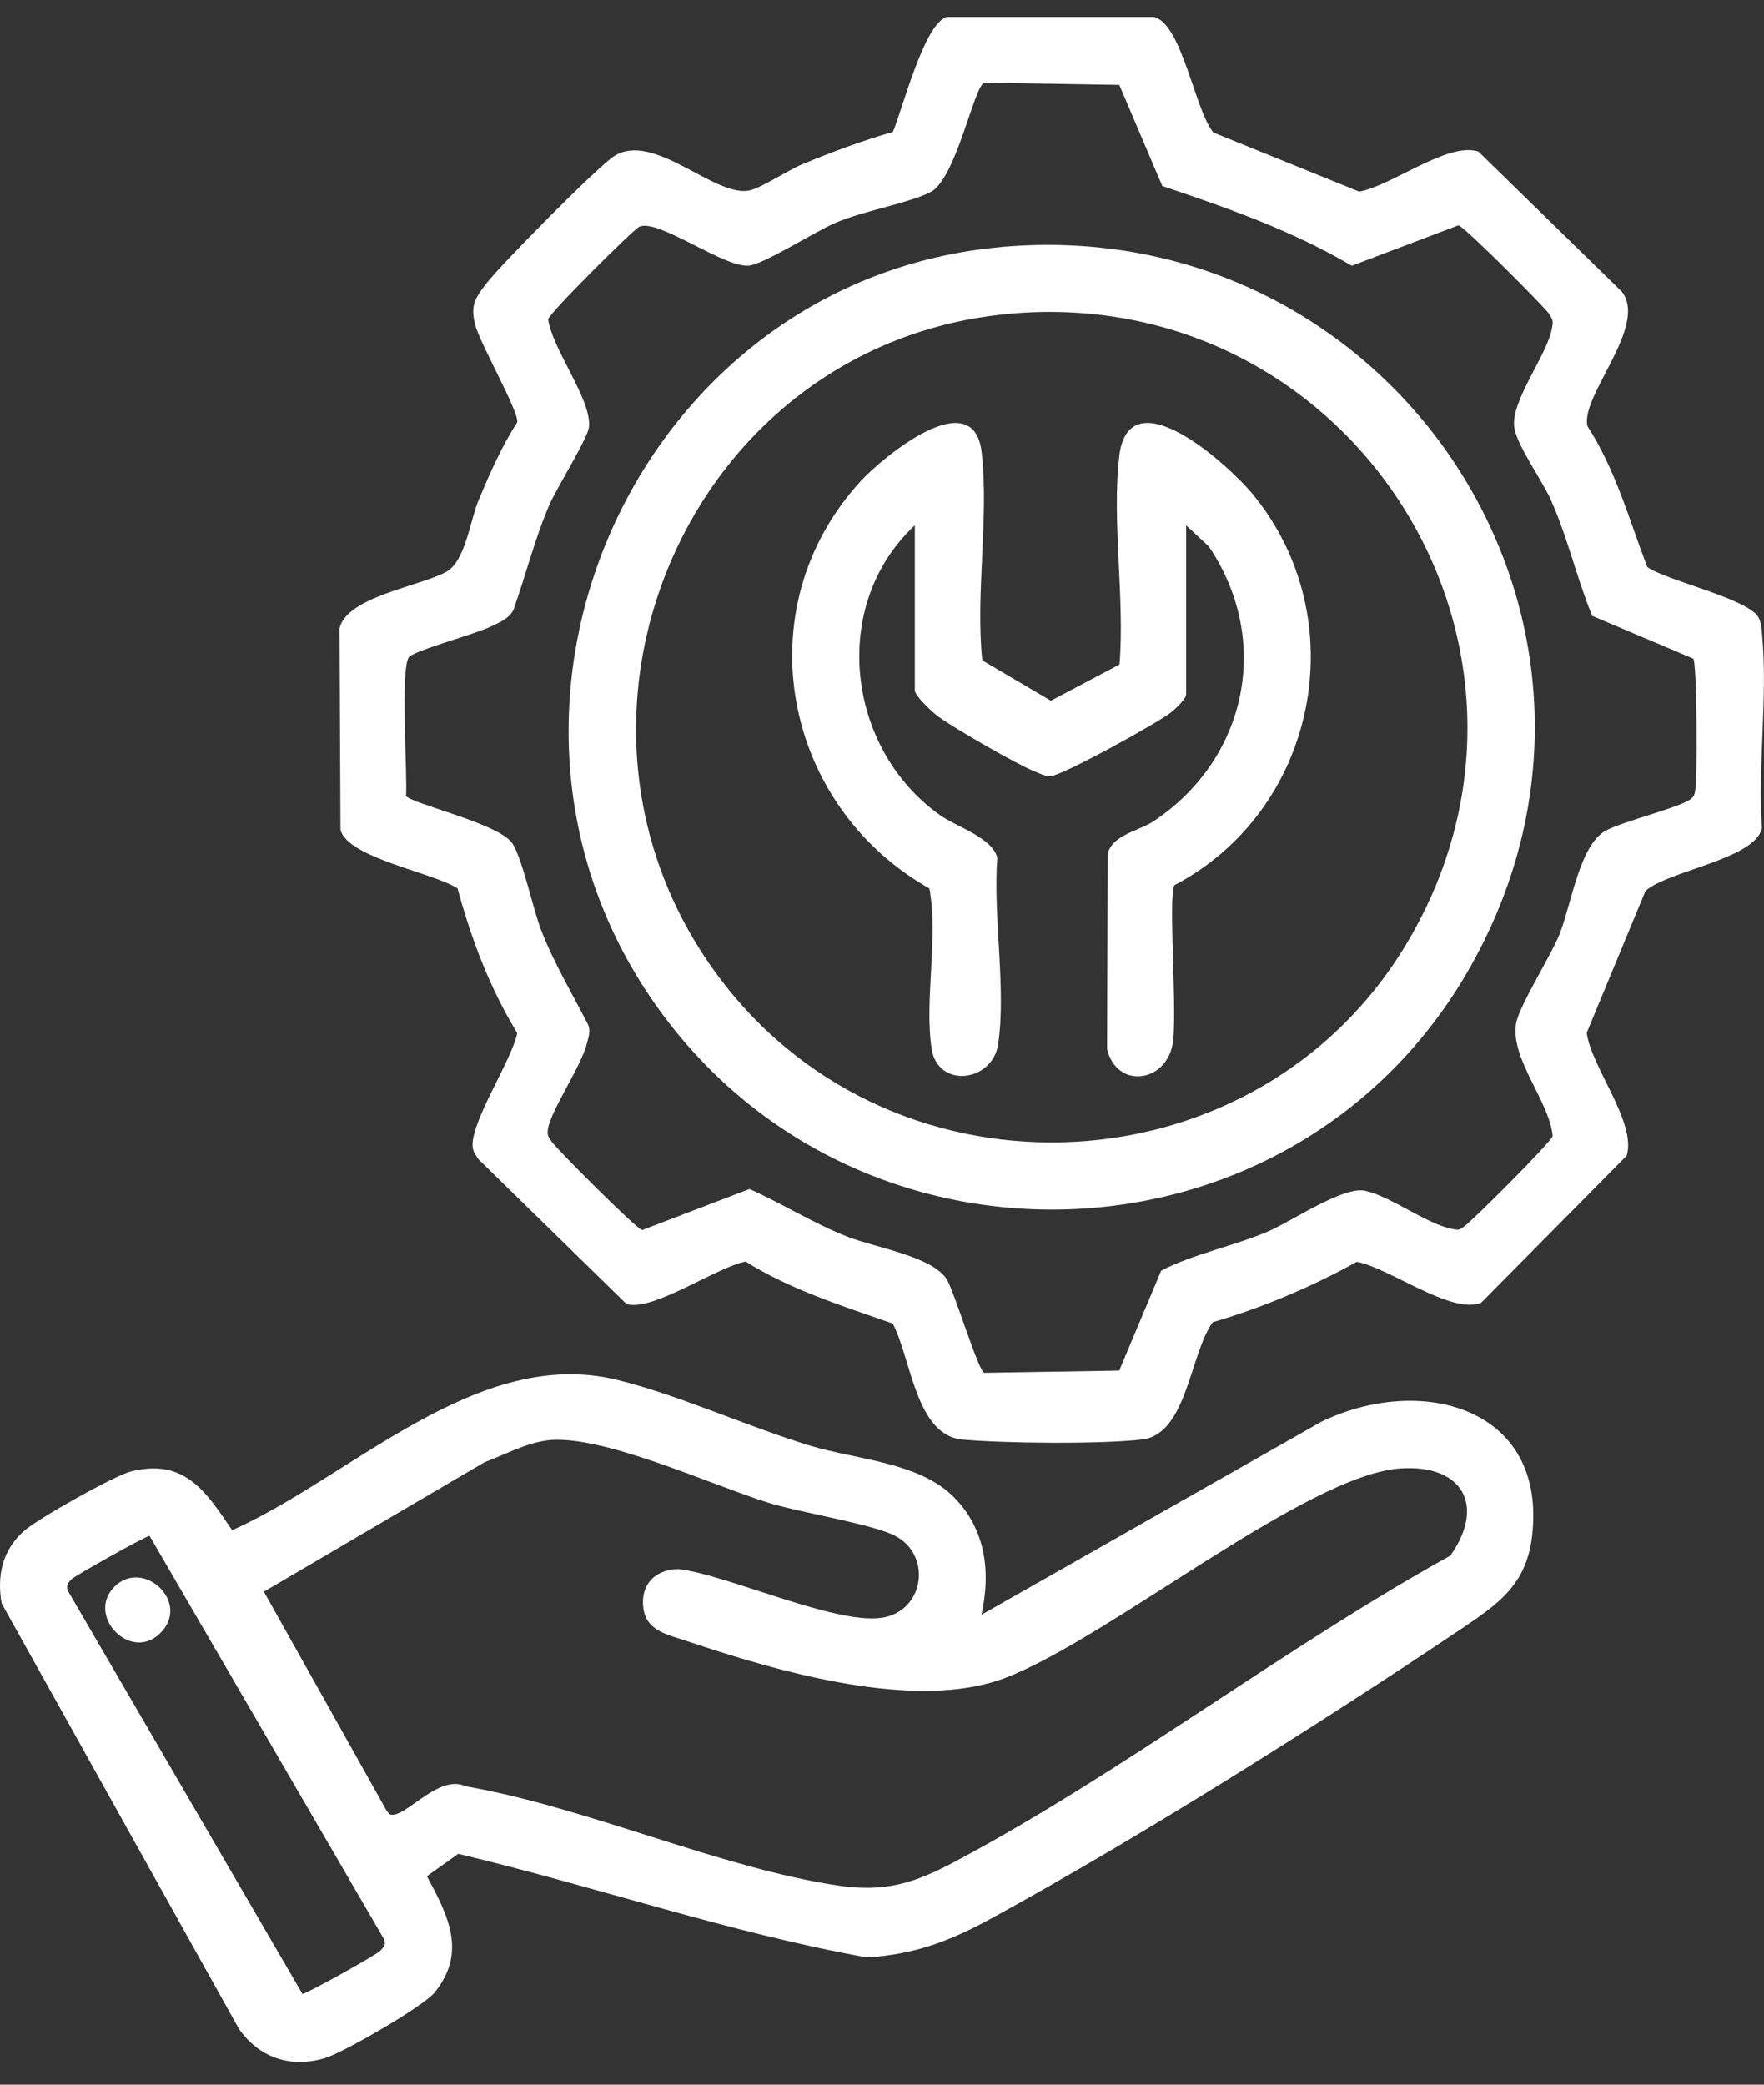
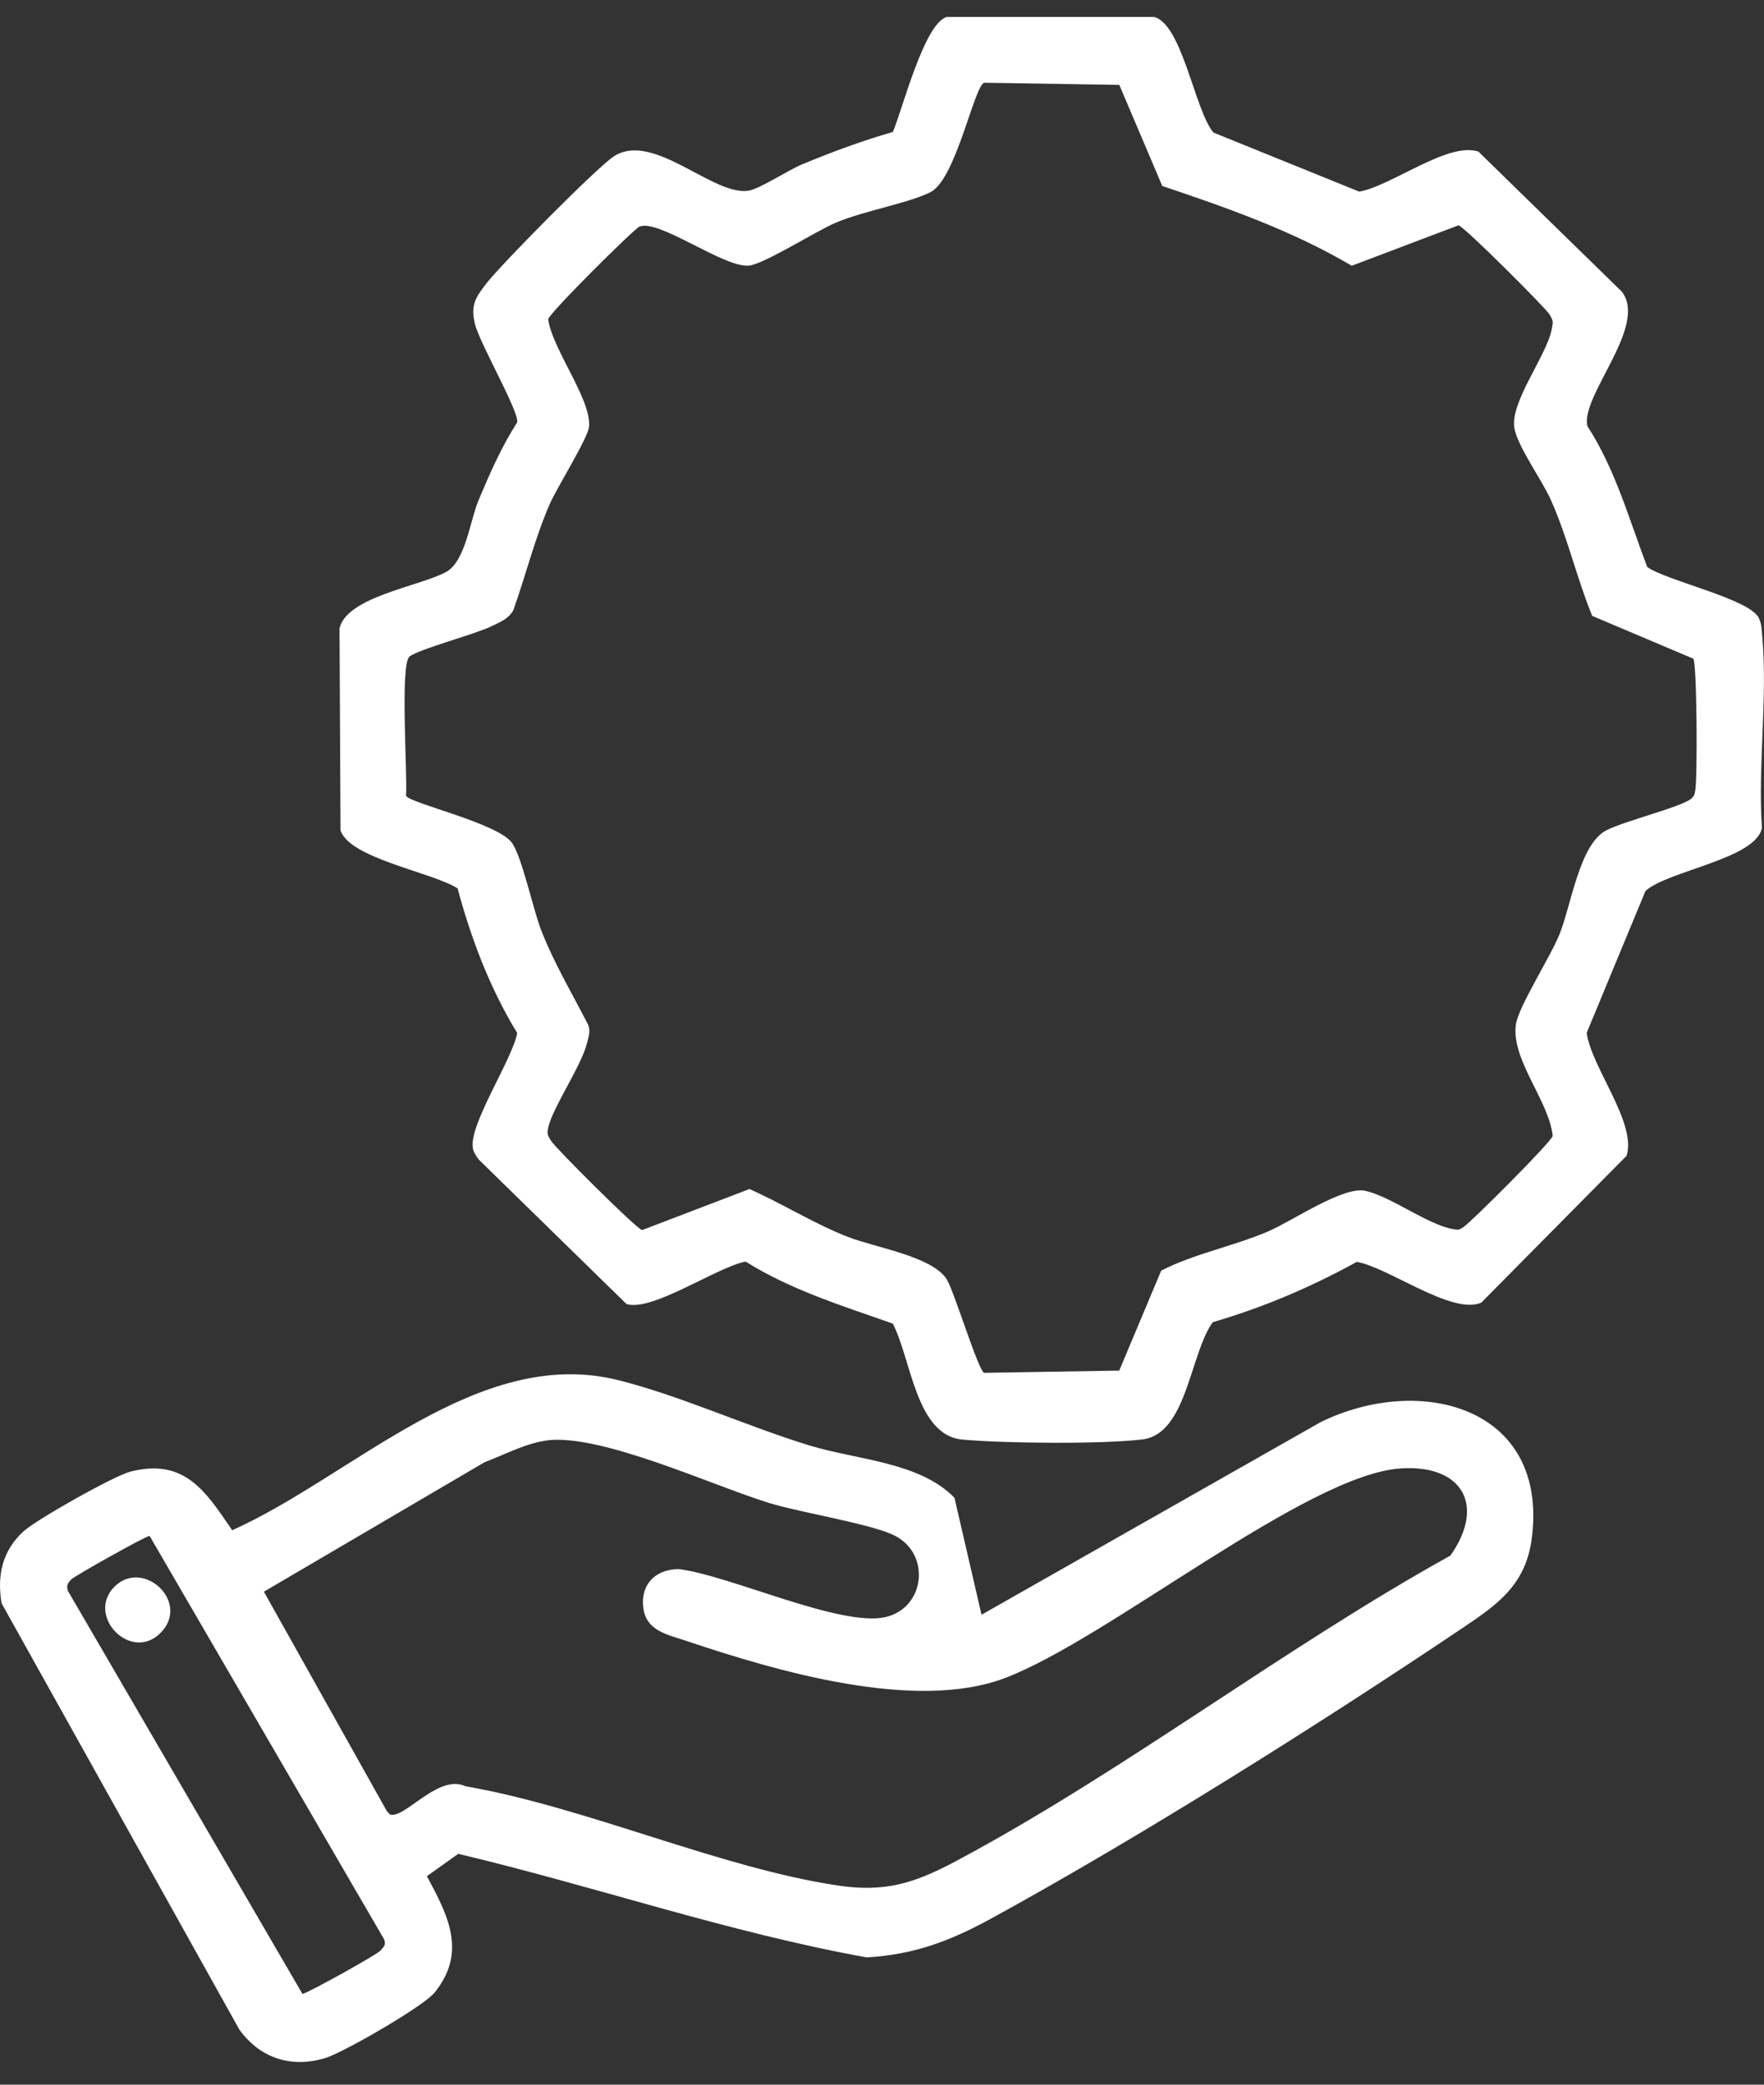
<svg xmlns="http://www.w3.org/2000/svg" width="55" height="65" viewBox="0 0 55 65" fill="none">
  <rect x="0" y="0" width="55" height="65" fill="#333333" stroke="none" />
  <g clip-path="url(#clip0_846_14032)">
    <path d="M27.837 41.27C26.272 40.718 24.667 40.225 23.248 39.336C22.355 39.505 20.326 40.913 19.533 40.659L14.926 36.154C14.851 36.05 14.767 35.932 14.743 35.805C14.611 35.069 15.963 33.06 16.127 32.211C15.277 30.82 14.691 29.276 14.267 27.701C13.498 27.201 10.883 26.764 10.617 25.886L10.586 19.594C10.807 18.608 13.081 18.283 13.905 17.836C14.512 17.508 14.653 16.238 14.92 15.599C15.27 14.766 15.637 13.928 16.127 13.166C16.184 12.827 14.95 10.692 14.809 10.104C14.668 9.517 14.814 9.291 15.174 8.827C15.623 8.248 18.631 5.195 19.152 4.866C20.38 4.092 22.249 6.13 23.344 5.944C23.701 5.883 24.57 5.306 25.008 5.125C25.935 4.741 26.872 4.391 27.838 4.115C28.143 3.402 28.812 0.733 29.521 0.528H35.974C36.857 0.726 37.258 3.47 37.836 4.134L42.379 5.975C43.387 5.8 45.134 4.416 46.094 4.725L50.571 9.098C51.39 10.172 49.264 12.356 49.495 13.288C50.368 14.637 50.794 16.195 51.36 17.68C51.986 18.118 54.565 18.676 54.841 19.274C54.93 19.465 54.925 19.625 54.944 19.823C55.118 21.722 54.805 23.885 54.935 25.813C54.751 26.785 52.012 27.143 51.305 27.779L49.472 32.203C49.611 33.272 51.042 35.017 50.715 36.038L46.184 40.617C45.273 41.012 43.288 39.514 42.304 39.345C40.877 40.133 39.381 40.767 37.813 41.226C37.1 42.207 37.01 44.719 35.614 44.882C34.337 45.034 31.316 45.004 30.008 44.886C28.551 44.754 28.412 42.365 27.835 41.268L27.837 41.27ZM36.238 5.798L34.899 2.647L30.69 2.58C30.375 2.656 29.81 5.601 29.003 5.996C28.278 6.351 26.953 6.565 26.051 6.947C25.427 7.213 23.819 8.239 23.348 8.282C22.57 8.355 20.517 6.806 19.935 7.069C19.75 7.152 17.132 9.755 17.092 9.953C17.212 10.876 18.448 12.459 18.365 13.307C18.328 13.674 17.368 15.192 17.134 15.731C16.671 16.8 16.395 17.934 16.005 19.027C15.856 19.298 15.588 19.398 15.331 19.524C14.816 19.778 13.048 20.241 12.766 20.474C12.469 20.721 12.709 24.165 12.66 24.815C12.806 25.053 15.494 25.66 15.955 26.27C16.271 26.691 16.617 28.346 16.871 28.998C17.273 30.033 17.84 30.977 18.342 31.961C18.417 32.157 18.351 32.326 18.305 32.514C18.126 33.256 17.17 34.617 17.083 35.214C17.055 35.41 17.102 35.433 17.186 35.577C17.3 35.774 19.828 38.303 20.02 38.354L23.368 37.074C24.412 37.538 25.368 38.149 26.437 38.566C27.306 38.905 29.09 39.175 29.527 39.903C29.756 40.287 30.511 42.761 30.686 42.805L34.897 42.735L36.205 39.618C37.248 39.084 38.423 38.87 39.538 38.396C40.296 38.072 41.878 36.975 42.572 37.13C43.373 37.309 44.512 38.185 45.305 38.324C45.48 38.356 45.487 38.352 45.635 38.255C45.88 38.093 48.365 35.612 48.412 35.419C48.3 34.325 47.111 33.044 47.264 31.942C47.341 31.394 48.342 29.833 48.624 29.13C48.994 28.207 49.246 26.335 50.074 25.895C50.623 25.603 52.414 25.166 52.729 24.905C52.828 24.822 52.835 24.763 52.857 24.645C52.927 24.283 52.911 20.708 52.797 20.538L49.643 19.203C49.159 18.02 48.883 16.776 48.361 15.602C48.074 14.957 47.33 13.945 47.219 13.359C47.064 12.554 48.227 11.09 48.382 10.264C48.427 10.023 48.44 10.021 48.311 9.802C48.194 9.605 45.668 7.076 45.475 7.025L42.147 8.286C40.28 7.187 38.279 6.486 36.236 5.798H36.238Z" fill="white" />
-     <path d="M30.603 50.347L41.184 44.337C44.286 42.826 48.259 43.864 47.765 47.925C47.582 49.429 46.683 50.034 45.555 50.792C41.154 53.749 35.532 57.288 30.9 59.822C29.624 60.52 28.501 60.947 27.021 61.031C22.713 60.254 18.545 58.812 14.287 57.802L13.31 58.499C13.969 59.725 14.567 60.866 13.552 62.126C13.203 62.559 10.701 64.004 10.132 64.173C9.07 64.489 8.098 64.171 7.458 63.274L0.05 49.992C-0.098 49.123 0.071 48.347 0.735 47.746C1.147 47.372 3.555 46.014 4.076 45.882C5.761 45.458 6.418 46.506 7.239 47.713C10.979 46.04 14.889 41.955 19.248 43.026C21.181 43.502 23.3 44.481 25.265 45.077C26.724 45.519 28.673 45.585 29.759 46.699C30.737 47.699 30.895 49.017 30.601 50.349L30.603 50.347ZM17.034 44.916C16.382 45.004 15.722 45.362 15.108 45.592L8.228 49.629L12.057 56.462C12.14 56.556 12.145 56.604 12.293 56.58C12.778 56.504 13.738 55.328 14.512 55.695C18.276 56.347 22.417 58.233 26.122 58.79C27.588 59.011 28.513 58.717 29.775 58.046C34.993 55.271 40.019 51.388 45.221 48.504C46.324 46.946 45.605 45.658 43.672 45.785C40.728 45.98 34.556 51.098 31.336 52.32C28.534 53.384 24.192 52.103 21.388 51.159C20.826 50.969 20.15 50.858 20.058 50.137C19.966 49.415 20.413 48.94 21.148 48.923C22.723 49.104 26.209 50.745 27.612 50.42C28.836 50.135 29.031 48.476 27.913 47.889C27.216 47.522 24.963 47.165 23.991 46.866C22.2 46.315 18.709 44.684 17.031 44.914L17.034 44.916ZM4.662 47.89C4.523 47.902 2.327 49.139 2.228 49.241C2.115 49.359 2.061 49.434 2.117 49.603L9.43 62.17C9.579 62.154 11.744 60.953 11.86 60.821C11.966 60.7 12.046 60.641 11.973 60.462L4.664 47.889L4.662 47.89Z" fill="white" />
-     <path d="M31.228 7.7C43.419 6.62 51.907 19.39 45.851 30.134C40.375 39.849 26.497 40.297 20.267 31.076C13.98 21.767 20.022 8.693 31.226 7.702L31.228 7.7ZM31.487 9.783C21.43 10.678 16.373 22.518 22.481 30.552C27.98 37.787 39.285 37.182 43.899 29.351C49.339 20.119 42.091 8.837 31.487 9.781V9.783Z" fill="white" />
+     <path d="M30.603 50.347L41.184 44.337C44.286 42.826 48.259 43.864 47.765 47.925C47.582 49.429 46.683 50.034 45.555 50.792C41.154 53.749 35.532 57.288 30.9 59.822C29.624 60.52 28.501 60.947 27.021 61.031C22.713 60.254 18.545 58.812 14.287 57.802L13.31 58.499C13.969 59.725 14.567 60.866 13.552 62.126C13.203 62.559 10.701 64.004 10.132 64.173C9.07 64.489 8.098 64.171 7.458 63.274L0.05 49.992C-0.098 49.123 0.071 48.347 0.735 47.746C1.147 47.372 3.555 46.014 4.076 45.882C5.761 45.458 6.418 46.506 7.239 47.713C10.979 46.04 14.889 41.955 19.248 43.026C21.181 43.502 23.3 44.481 25.265 45.077C26.724 45.519 28.673 45.585 29.759 46.699L30.603 50.347ZM17.034 44.916C16.382 45.004 15.722 45.362 15.108 45.592L8.228 49.629L12.057 56.462C12.14 56.556 12.145 56.604 12.293 56.58C12.778 56.504 13.738 55.328 14.512 55.695C18.276 56.347 22.417 58.233 26.122 58.79C27.588 59.011 28.513 58.717 29.775 58.046C34.993 55.271 40.019 51.388 45.221 48.504C46.324 46.946 45.605 45.658 43.672 45.785C40.728 45.98 34.556 51.098 31.336 52.32C28.534 53.384 24.192 52.103 21.388 51.159C20.826 50.969 20.15 50.858 20.058 50.137C19.966 49.415 20.413 48.94 21.148 48.923C22.723 49.104 26.209 50.745 27.612 50.42C28.836 50.135 29.031 48.476 27.913 47.889C27.216 47.522 24.963 47.165 23.991 46.866C22.2 46.315 18.709 44.684 17.031 44.914L17.034 44.916ZM4.662 47.89C4.523 47.902 2.327 49.139 2.228 49.241C2.115 49.359 2.061 49.434 2.117 49.603L9.43 62.17C9.579 62.154 11.744 60.953 11.86 60.821C11.966 60.7 12.046 60.641 11.973 60.462L4.664 47.889L4.662 47.89Z" fill="white" />
    <path d="M3.57 49.472C4.45 48.593 5.917 49.919 5.041 50.877C4.121 51.884 2.652 50.39 3.57 49.472Z" fill="white" />
-     <path d="M28.521 16.381C25.857 18.872 26.386 23.342 29.31 25.417C29.834 25.787 30.955 26.121 31.096 26.755C30.955 28.522 31.384 30.883 31.117 32.576C30.932 33.745 29.242 33.945 29.049 32.707C28.815 31.198 29.262 29.257 28.978 27.703C24.4 25.116 23.201 18.975 26.827 15.011C27.516 14.258 30.353 11.909 30.607 14.101C30.84 16.115 30.411 18.532 30.626 20.59L32.765 21.849L34.905 20.719C35.074 18.672 34.662 16.228 34.896 14.23C35.199 11.671 38.33 14.517 39.06 15.409C42.268 19.319 41.06 25.265 36.619 27.6C36.413 27.955 36.72 31.669 36.562 32.554C36.343 33.769 34.815 33.962 34.517 32.707L34.538 26.625C34.672 26.029 35.519 25.909 35.983 25.597C38.885 23.652 39.662 19.961 37.69 17.04L36.983 16.381V21.652C36.983 21.791 36.642 22.111 36.506 22.218C36.112 22.529 33.109 24.198 32.753 24.198C32.546 24.198 32.419 24.116 32.245 24.047C31.687 23.822 29.762 22.713 29.26 22.346C29.081 22.216 28.523 21.699 28.523 21.522V16.381H28.521Z" fill="white" />
  </g>
  <defs>
    <clipPath id="clip0_846_14032">
      <rect width="55" height="63.761" fill="white" transform="translate(0 0.53)" />
    </clipPath>
  </defs>
</svg>